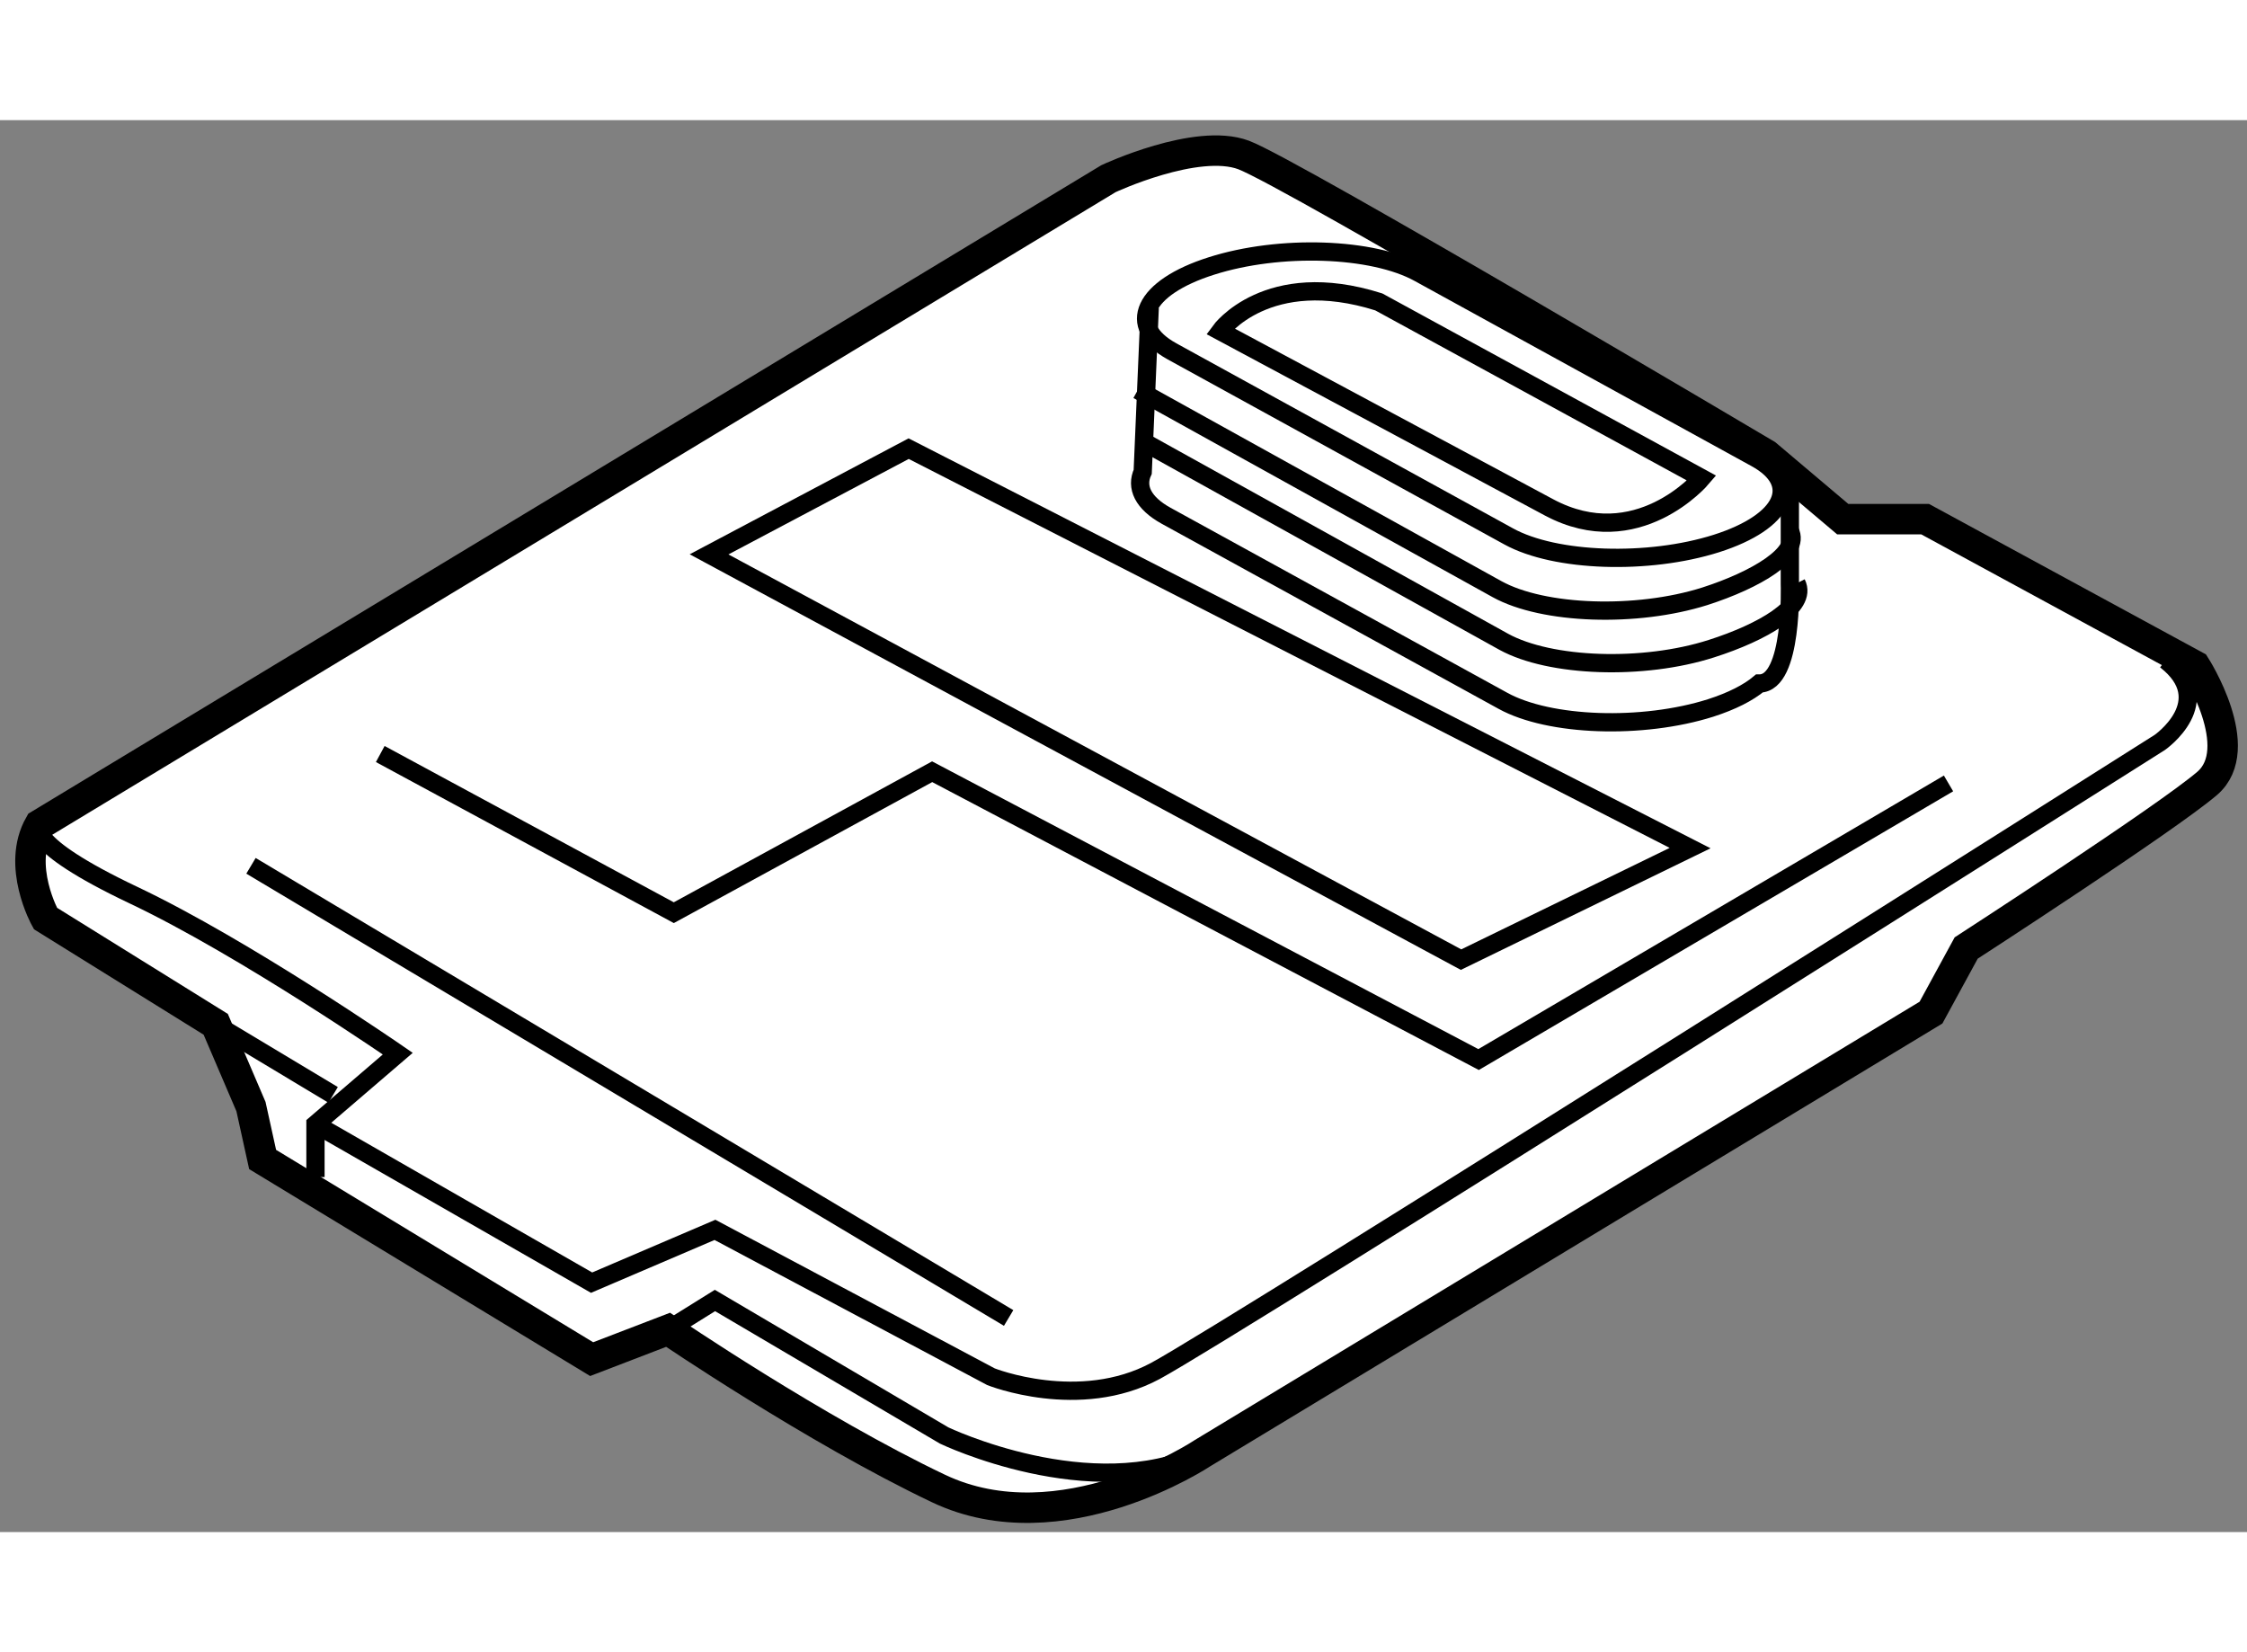
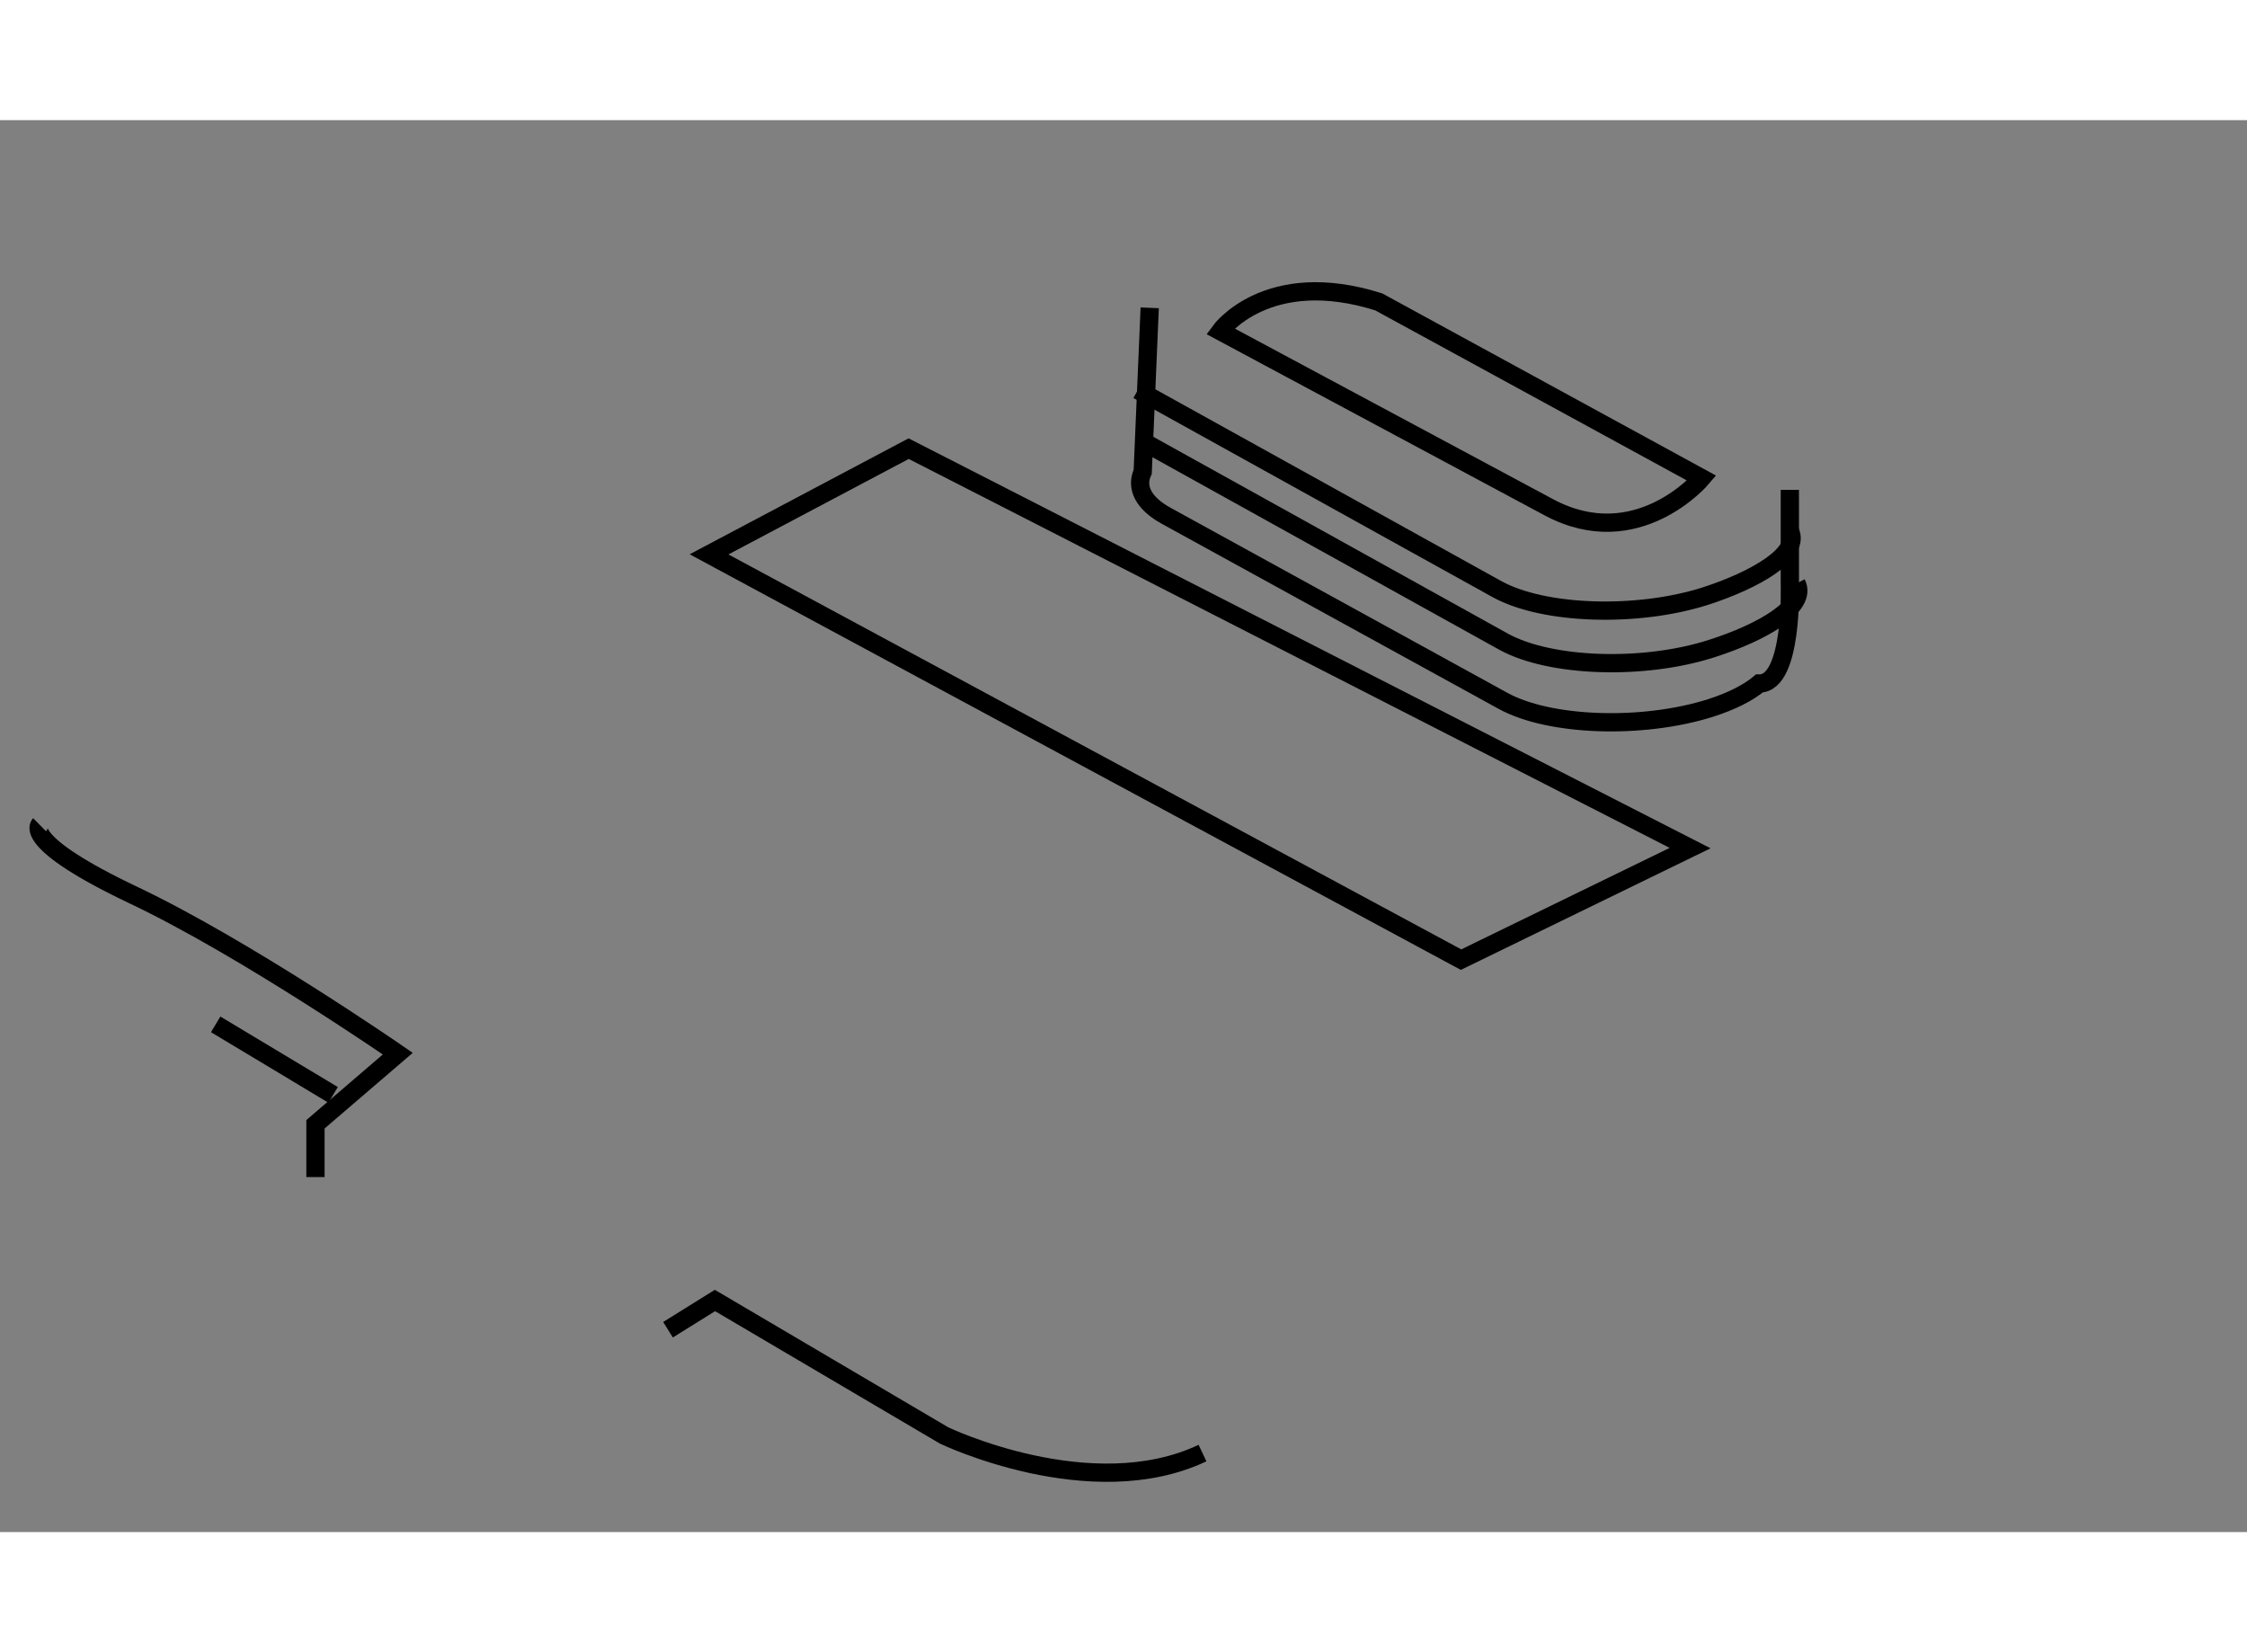
<svg xmlns="http://www.w3.org/2000/svg" version="1.1" x="0px" y="0px" width="244.8px" height="180px" viewBox="159.564 103.658 36.903 23.188" enable-background="new 0 0 244.8 180" xml:space="preserve">
  <rect x="159.564" y="103.658" width="36.903" height="23.188" fill="#808080" stroke="none" />
  <g>
-     <path fill="#FFFFFF" stroke="#000000" stroke-width="0.5" d="M163.686,119.859l-0.579-1.352l-2.797-1.738     c0,0-0.482-0.865-0.096-1.541l17.555-10.609c0,0,1.447-0.678,2.219-0.389c0.772,0.289,8.585,4.92,8.585,4.92l1.255,1.061h1.353     l4.436,2.41c0,0,0.867,1.354,0.195,1.93c-0.678,0.58-3.957,2.703-3.957,2.703l-0.578,1.061l-11.962,7.234     c0,0-2.317,1.545-4.341,0.58c-2.025-0.963-4.438-2.605-4.438-2.605l-1.255,0.482l-5.404-3.279L163.686,119.859z" />
    <path fill="none" stroke="#000000" stroke-width="0.3" d="M160.214,115.229c0,0-0.29,0.287,1.541,1.156     c1.833,0.869,4.342,2.604,4.342,2.604l-1.352,1.16v0.867" />
-     <path fill="none" stroke="#000000" stroke-width="0.3" d="M164.745,120.148l4.535,2.602l2.026-0.867l4.533,2.412     c0,0,1.448,0.578,2.702-0.096c1.254-0.676,16.495-10.322,16.495-10.322s0.964-0.674,0.096-1.35" />
    <path fill="none" stroke="#000000" stroke-width="0.3" d="M170.535,123.523l0.771-0.48l3.764,2.217c0,0,2.41,1.156,4.243,0.289" />
-     <line fill="none" stroke="#000000" stroke-width="0.3" x1="163.686" y1="115.904" x2="176.129" y2="123.33" />
-     <polyline fill="none" stroke="#000000" stroke-width="0.3" points="165.809,114.068 170.63,116.674 174.873,114.359      183.847,119.086 191.565,114.551   " />
    <line fill="none" stroke="#000000" stroke-width="0.3" x1="163.106" y1="118.508" x2="165.035" y2="119.666" />
-     <path fill="none" stroke="#000000" stroke-width="0.3" d="M187.752,110.611c-1.118,0.354-2.646,0.305-3.411-0.117l-5.529-3.039     c-0.762-0.42-0.474-1.047,0.647-1.402l0,0c1.119-0.357,2.648-0.307,3.411,0.115l5.529,3.039     C189.162,109.625,188.874,110.254,187.752,110.611L187.752,110.611z" />
    <path fill="none" stroke="#000000" stroke-width="0.3" d="M188.959,110.404c0.189,0.367-0.56,0.805-1.397,1.074l0,0     c-1.121,0.354-2.649,0.303-3.411-0.117l-5.9-3.271" />
    <path fill="none" stroke="#000000" stroke-width="0.3" d="M189.069,111.266c0.188,0.371-0.56,0.805-1.399,1.072l0,0     c-1.121,0.359-2.646,0.305-3.409-0.113l-5.9-3.275" />
    <path fill="none" stroke="#000000" stroke-width="0.3" d="M188.959,109.73v1.543c0,0,0.057,1.637-0.501,1.637     c-0.182,0.152-0.45,0.289-0.801,0.402l0,0c-1.119,0.354-2.649,0.303-3.412-0.119l-5.528-3.037     c-0.382-0.211-0.502-0.471-0.386-0.723l0.115-2.693" />
    <path fill="none" stroke="#000000" stroke-width="0.3" d="M179.604,107.123c0,0,0.77-1.061,2.604-0.48l5.304,2.895     c0,0-1.06,1.252-2.507,0.48L179.604,107.123z" />
    <polygon fill="none" stroke="#000000" stroke-width="0.3" points="174.487,109.053 187.321,115.613 183.559,117.445      171.209,110.789   " />
  </g>
</svg>